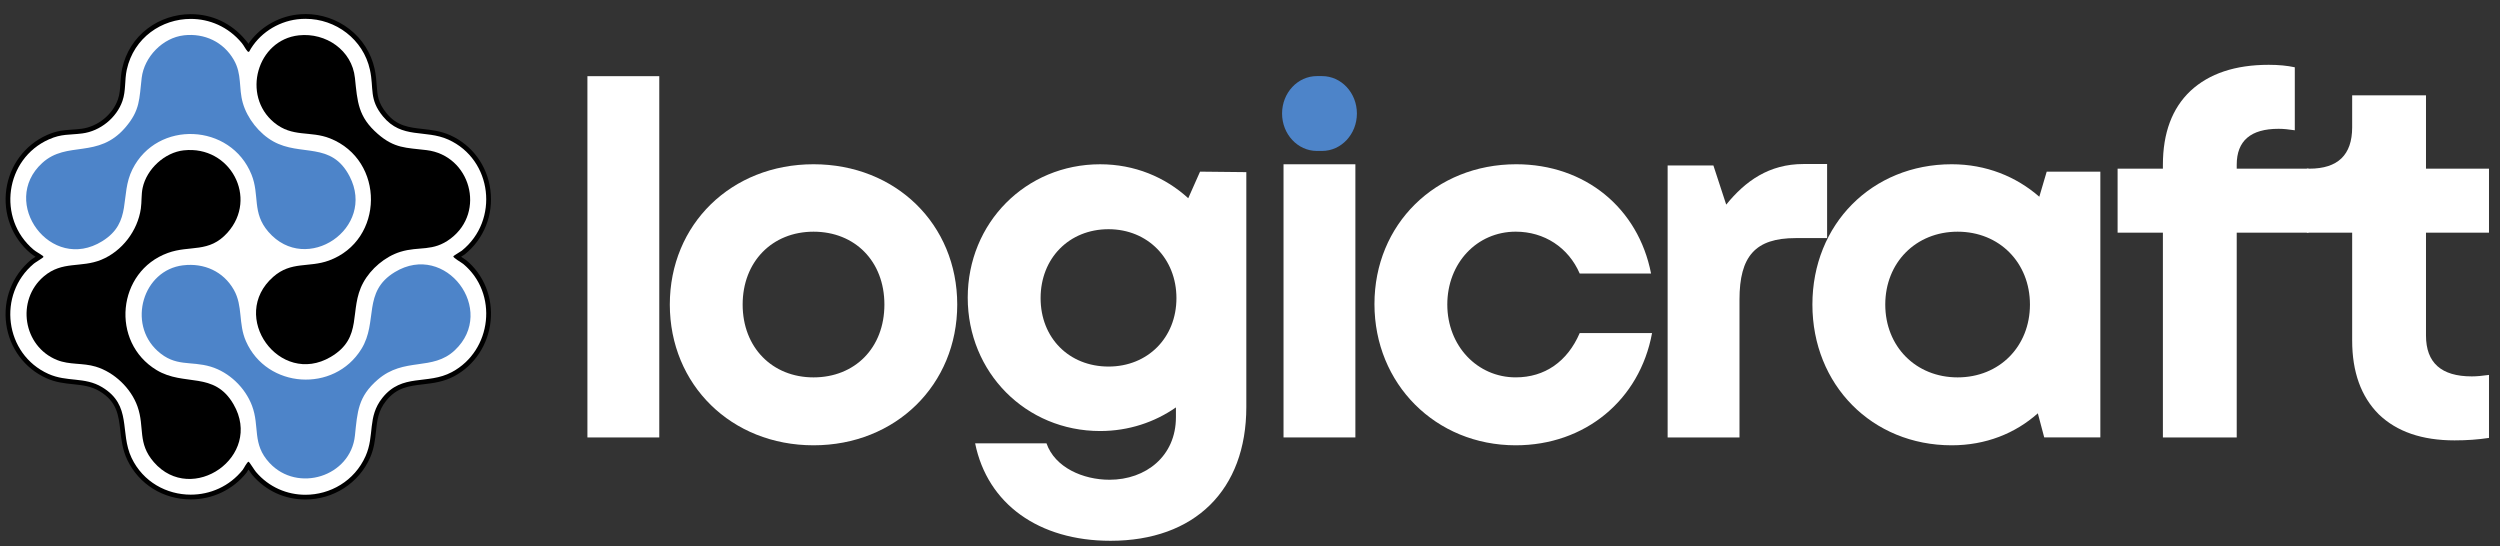
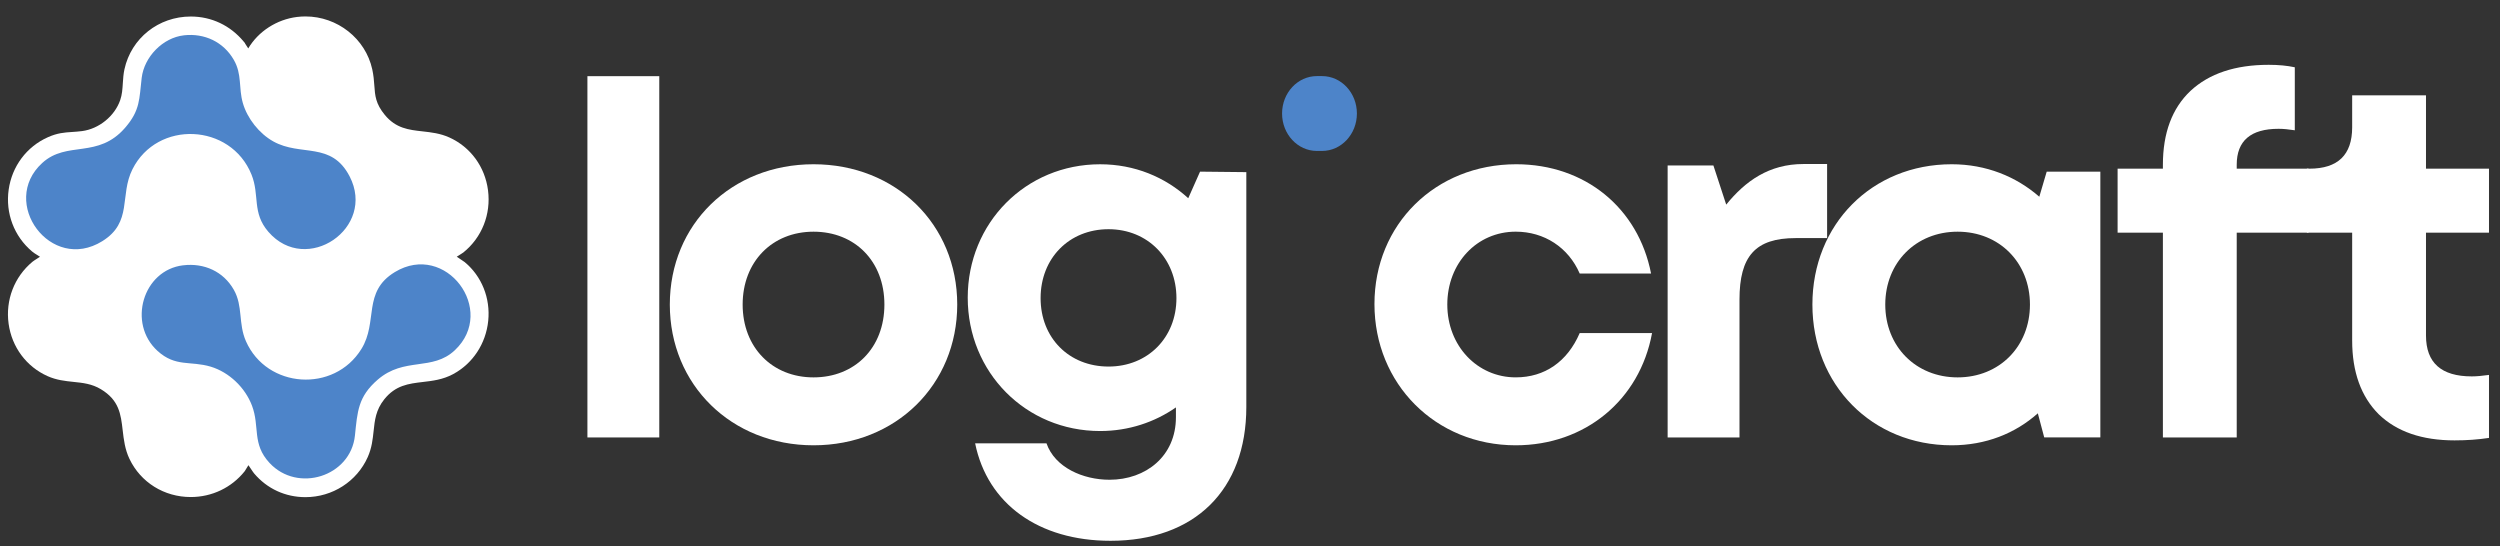
<svg xmlns="http://www.w3.org/2000/svg" width="151" height="33" viewBox="0 0 151 33" fill="none">
  <rect x="0" y="0" width="151" height="33" fill="#333333" stroke="none" />
  <path d="M18.448 30.028C17.233 30.028 16.133 29.52 15.351 28.598C15.31 28.55 15.243 28.452 15.138 28.294C15.098 28.235 15.047 28.157 15.005 28.097C14.96 28.163 14.908 28.254 14.876 28.307C14.83 28.388 14.801 28.435 14.777 28.466C13.987 29.454 12.8 30.021 11.523 30.021C9.916 30.021 8.498 29.139 7.82 27.718C7.544 27.137 7.476 26.553 7.41 25.989C7.297 25.016 7.199 24.174 6.093 23.508C5.55 23.181 5.008 23.125 4.435 23.066C3.93 23.013 3.408 22.959 2.865 22.715C1.589 22.142 0.713 20.959 0.52 19.553C0.324 18.125 0.862 16.725 1.959 15.812C2.004 15.774 2.097 15.713 2.246 15.618C2.297 15.586 2.362 15.544 2.415 15.508C2.364 15.473 2.31 15.44 2.253 15.405C2.147 15.34 2.038 15.274 1.934 15.186C0.849 14.27 0.322 12.875 0.524 11.453C0.724 10.041 1.611 8.857 2.895 8.287C3.471 8.031 3.876 8.004 4.347 7.972C4.535 7.96 4.73 7.946 4.953 7.918C5.976 7.786 6.924 7.017 7.259 6.05C7.376 5.714 7.397 5.375 7.419 5.017C7.437 4.746 7.455 4.465 7.517 4.182C7.928 2.307 9.575 0.998 11.522 0.998C12.775 0.998 13.91 1.536 14.72 2.512L14.801 2.609L14.795 2.615C14.832 2.668 14.865 2.722 14.898 2.776C14.932 2.829 14.964 2.881 14.994 2.924C15.601 1.898 16.714 1.176 17.935 1.025C18.106 1.004 18.28 0.993 18.451 0.993C20.381 0.993 22.076 2.334 22.483 4.182C22.566 4.556 22.589 4.882 22.61 5.169C22.653 5.782 22.687 6.265 23.244 6.942C23.914 7.755 24.691 7.842 25.515 7.934C26.043 7.993 26.588 8.053 27.137 8.301C28.421 8.88 29.295 10.075 29.477 11.498C29.662 12.947 29.104 14.35 27.985 15.251C27.949 15.28 27.88 15.323 27.769 15.392C27.717 15.423 27.646 15.467 27.588 15.505C27.672 15.568 27.8 15.651 27.874 15.698C27.971 15.761 28.033 15.801 28.068 15.831C29.096 16.683 29.628 18.008 29.489 19.376C29.35 20.759 28.553 21.965 27.359 22.602C26.741 22.932 26.127 23.004 25.531 23.073C24.686 23.173 23.887 23.267 23.206 24.124C22.7 24.76 22.635 25.38 22.566 26.035C22.513 26.534 22.459 27.05 22.213 27.605C21.559 29.077 20.082 30.028 18.447 30.028H18.448Z" fill="white" />
-   <path d="M18.452 1.137C20.279 1.137 21.94 2.374 22.344 4.212C22.596 5.358 22.274 5.989 23.134 7.033C24.275 8.417 25.688 7.804 27.079 8.432C29.746 9.636 30.168 13.309 27.895 15.14C27.816 15.204 27.393 15.44 27.383 15.485C27.363 15.567 27.878 15.859 27.977 15.941C30.107 17.706 29.724 21.177 27.292 22.475C25.814 23.265 24.294 22.524 23.094 24.034C22.174 25.193 22.642 26.284 22.082 27.546C21.408 29.064 19.934 29.884 18.447 29.884C17.354 29.884 16.253 29.44 15.459 28.504C15.371 28.402 15.059 27.898 15.023 27.889C15.021 27.889 15.019 27.889 15.016 27.889C14.925 27.889 14.726 28.297 14.663 28.375C13.855 29.387 12.683 29.877 11.521 29.877C10.075 29.877 8.644 29.117 7.947 27.656C7.214 26.117 7.997 24.487 6.165 23.384C5.105 22.747 4.05 23.09 2.922 22.583C0.275 21.394 -0.184 17.78 2.048 15.921C2.142 15.843 2.61 15.564 2.618 15.531C2.633 15.468 2.58 15.452 2.542 15.425C2.382 15.305 2.19 15.216 2.023 15.076C-0.191 13.206 0.302 9.597 2.954 8.418C3.732 8.072 4.188 8.161 4.972 8.059C6.046 7.921 7.041 7.121 7.396 6.097C7.611 5.476 7.519 4.848 7.657 4.212C8.086 2.257 9.782 1.142 11.522 1.142C12.643 1.142 13.781 1.604 14.609 2.604C14.729 2.75 14.834 2.969 14.934 3.079C14.963 3.111 14.975 3.131 15.009 3.131C15.019 3.131 15.03 3.129 15.045 3.126C15.622 2.049 16.741 1.317 17.953 1.167C18.12 1.146 18.287 1.137 18.452 1.137ZM18.452 0.85C18.274 0.85 18.095 0.862 17.918 0.883C16.732 1.03 15.643 1.698 14.993 2.657C14.988 2.65 14.983 2.642 14.979 2.634L14.993 2.619L14.83 2.42C13.993 1.411 12.819 0.855 11.522 0.855C10.584 0.855 9.662 1.16 8.925 1.714C8.13 2.312 7.594 3.154 7.376 4.15C7.312 4.445 7.294 4.731 7.276 5.008C7.254 5.357 7.233 5.685 7.123 6.004C6.805 6.921 5.905 7.649 4.934 7.776C4.716 7.804 4.523 7.817 4.337 7.829C3.874 7.861 3.436 7.889 2.837 8.156C1.507 8.748 0.59 9.972 0.382 11.433C0.173 12.904 0.718 14.348 1.84 15.294C1.942 15.38 2.05 15.448 2.147 15.508C2.006 15.599 1.915 15.658 1.865 15.7C0.731 16.646 0.174 18.093 0.376 19.572C0.576 21.027 1.484 22.252 2.805 22.845C3.369 23.099 3.902 23.154 4.418 23.207C4.976 23.266 5.502 23.32 6.017 23.631C7.064 24.261 7.158 25.069 7.267 26.006C7.333 26.582 7.402 27.178 7.689 27.779C8.391 29.25 9.859 30.164 11.522 30.164C12.844 30.164 14.07 29.577 14.888 28.554C14.918 28.516 14.949 28.465 14.999 28.378C15.002 28.372 15.005 28.367 15.009 28.36C15.012 28.365 15.015 28.369 15.018 28.372C15.125 28.534 15.194 28.635 15.241 28.69C16.051 29.644 17.19 30.169 18.448 30.169C20.139 30.169 21.668 29.185 22.345 27.661C22.6 27.087 22.655 26.559 22.71 26.049C22.78 25.387 22.84 24.815 23.32 24.211C23.964 23.4 24.699 23.314 25.55 23.214C26.157 23.142 26.787 23.069 27.428 22.727C28.664 22.066 29.489 20.818 29.634 19.387C29.777 17.973 29.226 16.6 28.161 15.718C28.12 15.684 28.058 15.643 27.953 15.576C27.926 15.557 27.889 15.534 27.85 15.509C27.966 15.437 28.034 15.395 28.076 15.362C29.234 14.429 29.811 12.977 29.62 11.478C29.432 10.005 28.526 8.769 27.197 8.169C26.628 7.912 26.07 7.85 25.532 7.79C24.705 7.697 23.989 7.618 23.356 6.849C22.828 6.208 22.797 5.768 22.753 5.158C22.732 4.865 22.709 4.535 22.624 4.149C22.416 3.205 21.878 2.355 21.107 1.757C20.353 1.171 19.41 0.848 18.452 0.848V0.85Z" fill="black" />
  <path d="M11.106 2.134C9.829 2.278 8.71 3.436 8.558 4.703C8.406 5.976 8.475 6.646 7.575 7.695C5.921 9.627 4.052 8.471 2.551 9.844C-0.058 12.226 3.068 16.501 6.178 14.567C8.025 13.419 7.207 11.803 8.001 10.222C9.499 7.236 13.934 7.435 15.19 10.542C15.697 11.798 15.206 12.84 16.209 14C18.505 16.658 22.74 13.775 21.115 10.649C20.008 8.52 18.173 9.473 16.506 8.541C15.658 8.068 14.935 7.157 14.667 6.221C14.4 5.286 14.63 4.496 14.121 3.614C13.496 2.529 12.348 1.993 11.105 2.133L11.106 2.134Z" fill="#4D84C9" />
-   <path d="M18.052 2.134C15.524 2.407 14.581 5.768 16.553 7.399C17.669 8.321 18.732 7.882 19.933 8.358C23.264 9.679 23.216 14.511 19.866 15.737C18.65 16.182 17.597 15.762 16.507 16.718C13.792 19.099 16.884 23.38 19.976 21.558C21.976 20.379 21.041 18.727 21.937 17.076C22.395 16.232 23.262 15.495 24.183 15.21C25.33 14.855 26.142 15.226 27.22 14.409C29.359 12.789 28.414 9.387 25.76 9.067C24.518 8.917 23.829 8.97 22.813 8.084C21.625 7.049 21.59 6.158 21.438 4.708C21.262 3.031 19.68 1.959 18.053 2.134H18.052Z" fill="black" />
-   <path d="M11.107 9.079C9.947 9.204 8.863 10.208 8.617 11.341C8.527 11.754 8.567 12.182 8.507 12.601C8.312 13.943 7.371 15.177 6.115 15.691C4.882 16.196 3.765 15.74 2.643 16.697C0.957 18.135 1.393 20.917 3.442 21.743C4.203 22.05 4.986 21.907 5.781 22.145C6.902 22.482 7.917 23.451 8.306 24.555C8.751 25.818 8.285 26.752 9.291 27.912C11.587 30.557 15.924 27.565 14.106 24.421C12.932 22.392 11.136 23.366 9.458 22.353C6.659 20.662 7.065 16.396 10.134 15.279C11.483 14.788 12.619 15.308 13.745 14.047C15.608 11.961 13.911 8.778 11.108 9.08L11.107 9.079Z" fill="black" />
  <path d="M11.061 16.024C8.625 16.316 7.689 19.538 9.517 21.197C10.605 22.185 11.505 21.78 12.726 22.146C13.844 22.482 14.807 23.413 15.219 24.498C15.703 25.776 15.204 26.803 16.279 27.96C17.977 29.79 21.179 28.785 21.438 26.309C21.59 24.862 21.62 23.964 22.813 22.933C24.425 21.54 26.112 22.438 27.474 21.152C30.034 18.738 26.922 14.573 23.851 16.432C21.875 17.629 22.851 19.424 21.828 21.08C20.182 23.745 16.119 23.475 14.856 20.612C14.381 19.536 14.686 18.496 14.124 17.505C13.492 16.392 12.326 15.873 11.062 16.025L11.061 16.024Z" fill="#4D84C9" />
  <path d="M148.255 26.599C146.292 26.599 144.766 26.074 143.677 25.023C142.606 23.953 142.071 22.467 142.071 20.564V14.053H139.335V10.188H139.485C141.209 10.188 142.071 9.355 142.071 7.69V5.759H146.53V10.188H150.335V14.053H146.53V20.267C146.53 21.911 147.452 22.734 149.295 22.734C149.573 22.734 149.919 22.705 150.335 22.645V26.45C149.682 26.55 148.988 26.599 148.255 26.599Z" fill="white" />
  <path d="M130.639 26.421V14.054H127.903V10.189H130.639V9.951C130.639 8.029 131.194 6.542 132.304 5.491C133.434 4.441 135.009 3.915 137.03 3.915C137.626 3.915 138.15 3.965 138.606 4.064V7.869C138.23 7.81 137.903 7.78 137.626 7.78C135.941 7.78 135.098 8.504 135.098 9.951V10.189H139.437V14.054H135.098V26.421H130.639Z" fill="white" />
  <path d="M123.621 10.367H126.861V26.42H123.471L123.085 24.964C121.718 26.182 119.934 26.896 117.883 26.896C113.067 26.896 109.469 23.24 109.469 18.394C109.469 13.548 113.067 9.921 117.883 9.921C119.964 9.921 121.778 10.665 123.174 11.883L123.621 10.367ZM118.24 22.794C120.767 22.794 122.609 20.921 122.609 18.395C122.609 15.869 120.766 13.994 118.24 13.994C115.713 13.994 113.87 15.868 113.87 18.395C113.87 20.922 115.713 22.794 118.24 22.794Z" fill="white" />
  <path d="M108.93 9.907H110.357V14.381H108.454C106.016 14.381 105.065 15.481 105.065 18.097V26.421H100.725V9.996H103.49L104.263 12.359C105.423 10.932 106.85 9.907 108.93 9.907Z" fill="white" />
  <path d="M91.55 26.896C86.704 26.896 83.017 23.18 83.017 18.364C83.017 13.548 86.704 9.921 91.579 9.921C95.742 9.921 98.952 12.566 99.724 16.52H95.414C94.73 14.944 93.273 13.993 91.55 13.993C89.201 13.993 87.417 15.896 87.417 18.394C87.417 20.891 89.23 22.793 91.55 22.793C93.303 22.793 94.671 21.842 95.414 20.118H99.784C99.04 24.161 95.741 26.896 91.549 26.896H91.55Z" fill="white" />
-   <path d="M77.525 26.42V9.922H81.865V26.421H77.525V26.42Z" fill="white" />
  <path d="M79.853 4.596H79.541C78.379 4.596 77.437 5.608 77.437 6.856C77.437 8.104 78.379 9.117 79.541 9.117H79.853C81.015 9.117 81.957 8.104 81.957 6.856C81.957 5.608 81.015 4.596 79.853 4.596Z" fill="#4D84C9" />
  <path d="M72.484 10.367L75.278 10.397V24.578C75.278 29.602 72.157 32.664 67.073 32.664C62.733 32.664 59.641 30.434 58.898 26.777H63.208C63.714 28.233 65.408 28.977 67.013 28.977C69.213 28.977 71.026 27.55 71.026 25.202V24.607C69.747 25.499 68.172 26.034 66.448 26.034C61.959 26.034 58.451 22.497 58.451 17.978C58.451 13.459 61.959 9.922 66.448 9.922C68.529 9.922 70.373 10.695 71.77 11.973L72.483 10.367H72.484ZM66.955 22.14C69.333 22.14 71.057 20.386 71.057 18.007C71.057 15.628 69.333 13.844 66.955 13.844C64.577 13.844 62.852 15.598 62.852 18.007C62.852 20.415 64.577 22.14 66.955 22.14Z" fill="white" />
  <path d="M49.137 26.896C44.173 26.896 40.457 23.24 40.457 18.394C40.457 13.548 44.173 9.921 49.137 9.921C54.101 9.921 57.817 13.548 57.817 18.394C57.817 23.24 54.101 26.896 49.137 26.896ZM49.137 22.794C51.635 22.794 53.418 21.011 53.418 18.395C53.418 15.779 51.635 13.994 49.137 13.994C46.64 13.994 44.856 15.807 44.856 18.395C44.856 20.982 46.64 22.794 49.137 22.794Z" fill="white" />
  <path d="M35.48 26.421V4.601H39.82V26.422H35.48V26.421Z" fill="white" />
</svg>